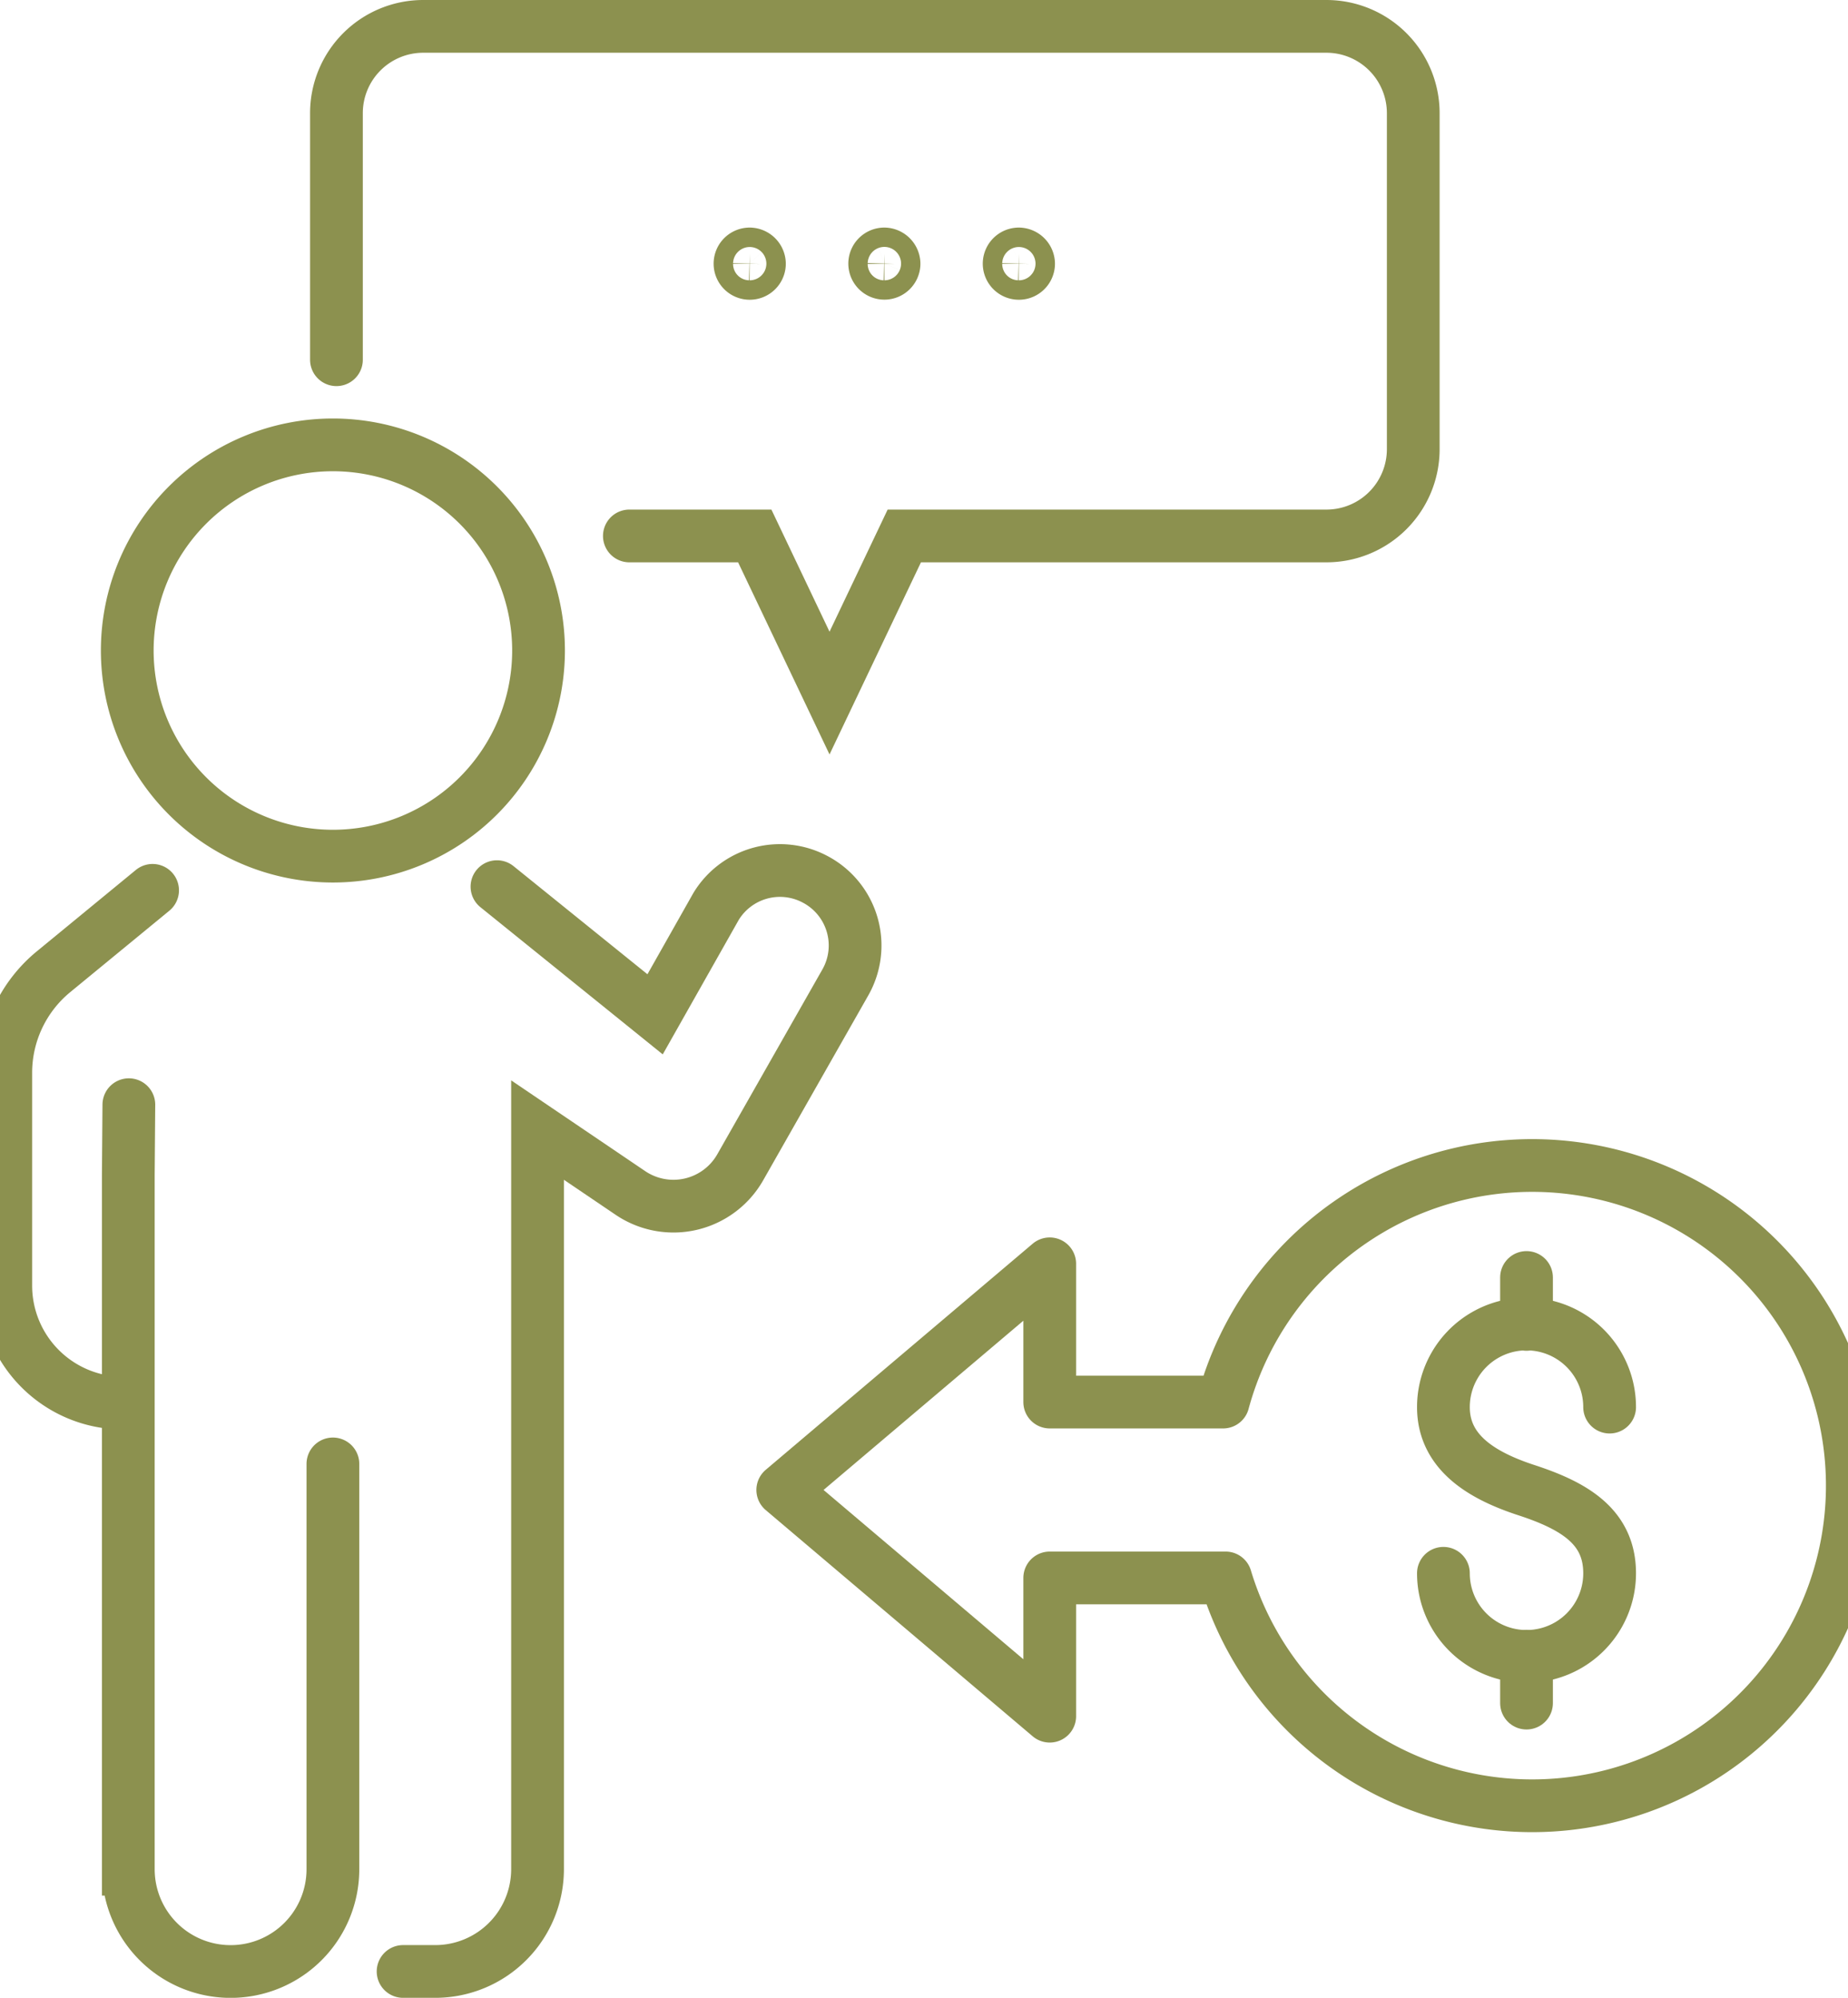
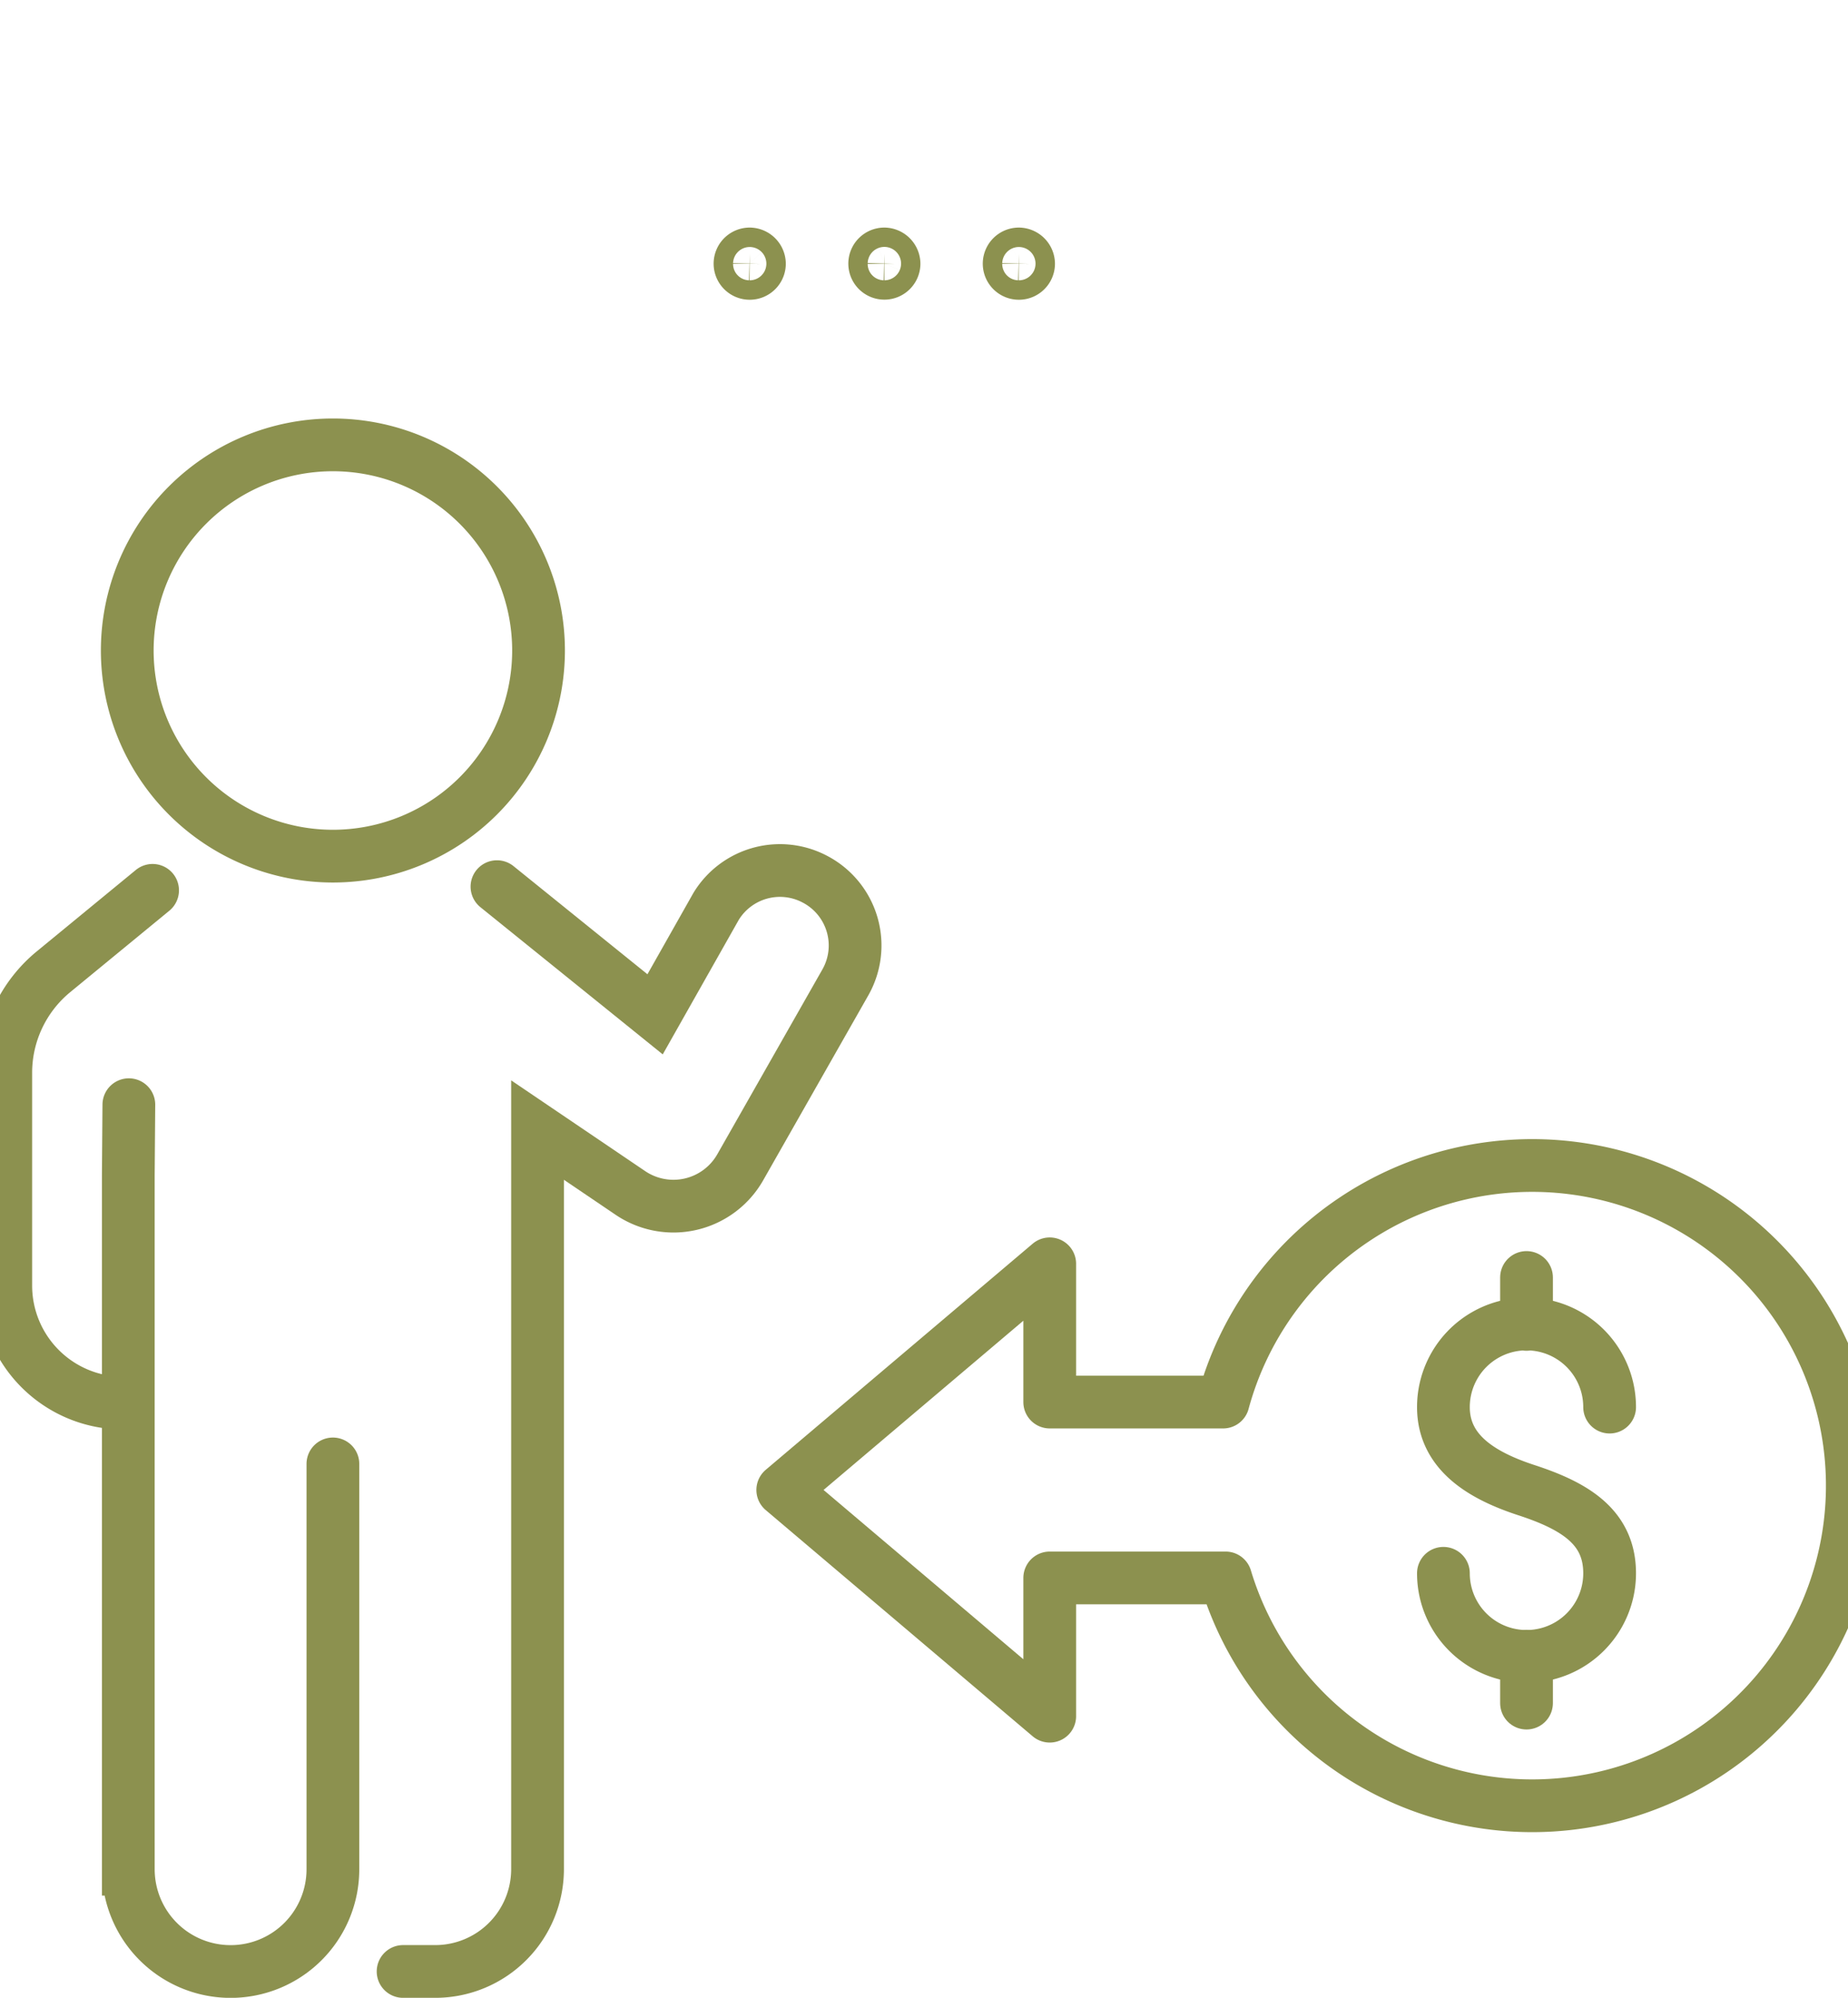
<svg xmlns="http://www.w3.org/2000/svg" preserveAspectRatio="xMidYMid slice" width="111px" height="120px" viewBox="0 0 37.896 40.075">
  <g id="Gruppe_9872" data-name="Gruppe 9872" transform="translate(-168.362 -2074.04)">
    <g id="Gruppe_9864" data-name="Gruppe 9864">
      <g id="Gruppe_9863" data-name="Gruppe 9863">
        <g id="Gruppe_9862" data-name="Gruppe 9862">
          <path id="Pfad_8529" data-name="Pfad 8529" d="M197.729,2105.6a1.667,1.667,0,0,0,3.334,0c0-.921-.684-1.346-1.667-1.667-.876-.286-1.667-.747-1.667-1.667a1.667,1.667,0,0,1,3.334,0" fill="none" stroke="#8c914f" stroke-linecap="round" stroke-linejoin="round" stroke-width="1.058" />
          <line id="Linie_3640" data-name="Linie 3640" y2="0.941" transform="translate(199.396 2099.666)" fill="none" stroke="#8c914f" stroke-linecap="round" stroke-linejoin="round" stroke-width="1.058" />
          <line id="Linie_3641" data-name="Linie 3641" y2="0.941" transform="translate(199.396 2107.263)" fill="none" stroke="#8c914f" stroke-linecap="round" stroke-linejoin="round" stroke-width="1.058" />
        </g>
        <path id="Pfad_8530" data-name="Pfad 8530" d="M193.36,2105.693h-3.528v2.773l-5.355-4.538,5.355-4.536v2.773h3.478a6.422,6.422,0,1,1,.05,3.528Z" fill="none" stroke="#8c914f" stroke-linecap="round" stroke-linejoin="round" stroke-width="1.058" />
      </g>
    </g>
    <g id="Gruppe_9869" data-name="Gruppe 9869">
      <g id="Gruppe_9868" data-name="Gruppe 9868">
        <g id="Gruppe_9867" data-name="Gruppe 9867">
          <g id="Gruppe_9866" data-name="Gruppe 9866">
            <g id="Gruppe_9865" data-name="Gruppe 9865">
              <path id="Pfad_8531" data-name="Pfad 8531" d="M171.836,2091.9l-1.986,1.632a2.623,2.623,0,0,0-.959,2.028v4.269a2.357,2.357,0,0,0,2.357,2.357h0" fill="none" stroke="#8c914f" stroke-linecap="round" stroke-miterlimit="10" stroke-width="1.058" />
              <path id="Pfad_8532" data-name="Pfad 8532" d="M176.861,2113.587h.645a2.052,2.052,0,0,0,2.052-2.052v-14.826l1.865,1.263a1.541,1.541,0,0,0,2.2-.515l2.107-3.706a1.5,1.5,0,0,0-.609-2.075h0a1.5,1.5,0,0,0-1.981.545l-1.224,2.166-3.172-2.561" fill="none" stroke="#8c914f" stroke-linecap="round" stroke-miterlimit="10" stroke-width="1.058" />
              <path id="Pfad_8533" data-name="Pfad 8533" d="M171.36,2096.2l-.011,1.4v13.936a2.052,2.052,0,0,0,2.052,2.052h0a2.051,2.051,0,0,0,2.052-2.052v-8.13" fill="none" stroke="#8c914f" stroke-linecap="round" stroke-miterlimit="10" stroke-width="1.058" />
              <path id="Pfad_8534" data-name="Pfad 8534" d="M179.578,2087.089a4.125,4.125,0,1,1-4.125-4.125A4.125,4.125,0,0,1,179.578,2087.089Z" fill="none" stroke="#8c914f" stroke-linecap="round" stroke-miterlimit="10" stroke-width="1.058" />
            </g>
          </g>
        </g>
      </g>
    </g>
    <g id="Gruppe_9871" data-name="Gruppe 9871">
-       <path id="Pfad_8535" data-name="Pfad 8535" d="M181.4,2084.791h2.515l1.5,3.152,1.5-3.152h8.467a1.741,1.741,0,0,0,1.742-1.741v-6.739a1.742,1.742,0,0,0-1.742-1.742H177.265a1.741,1.741,0,0,0-1.741,1.742v4.945" fill="none" stroke="#8c914f" stroke-linecap="round" stroke-miterlimit="10" stroke-width="1.058" />
      <g id="Gruppe_9870" data-name="Gruppe 9870">
        <path id="Pfad_8536" data-name="Pfad 8536" d="M184.009,2079.334a.195.195,0,1,1-.194-.2A.2.2,0,0,1,184.009,2079.334Z" fill="none" stroke="#8c914f" stroke-linecap="round" stroke-miterlimit="10" stroke-width="1.058" />
        <path id="Pfad_8537" data-name="Pfad 8537" d="M186.709,2079.334a.194.194,0,1,1-.195-.2A.2.2,0,0,1,186.709,2079.334Z" fill="none" stroke="#8c914f" stroke-linecap="round" stroke-miterlimit="10" stroke-width="1.058" />
        <path id="Pfad_8538" data-name="Pfad 8538" d="M189.408,2079.334a.195.195,0,1,1-.194-.2A.2.2,0,0,1,189.408,2079.334Z" fill="none" stroke="#8c914f" stroke-linecap="round" stroke-miterlimit="10" stroke-width="1.058" />
      </g>
    </g>
  </g>
</svg>